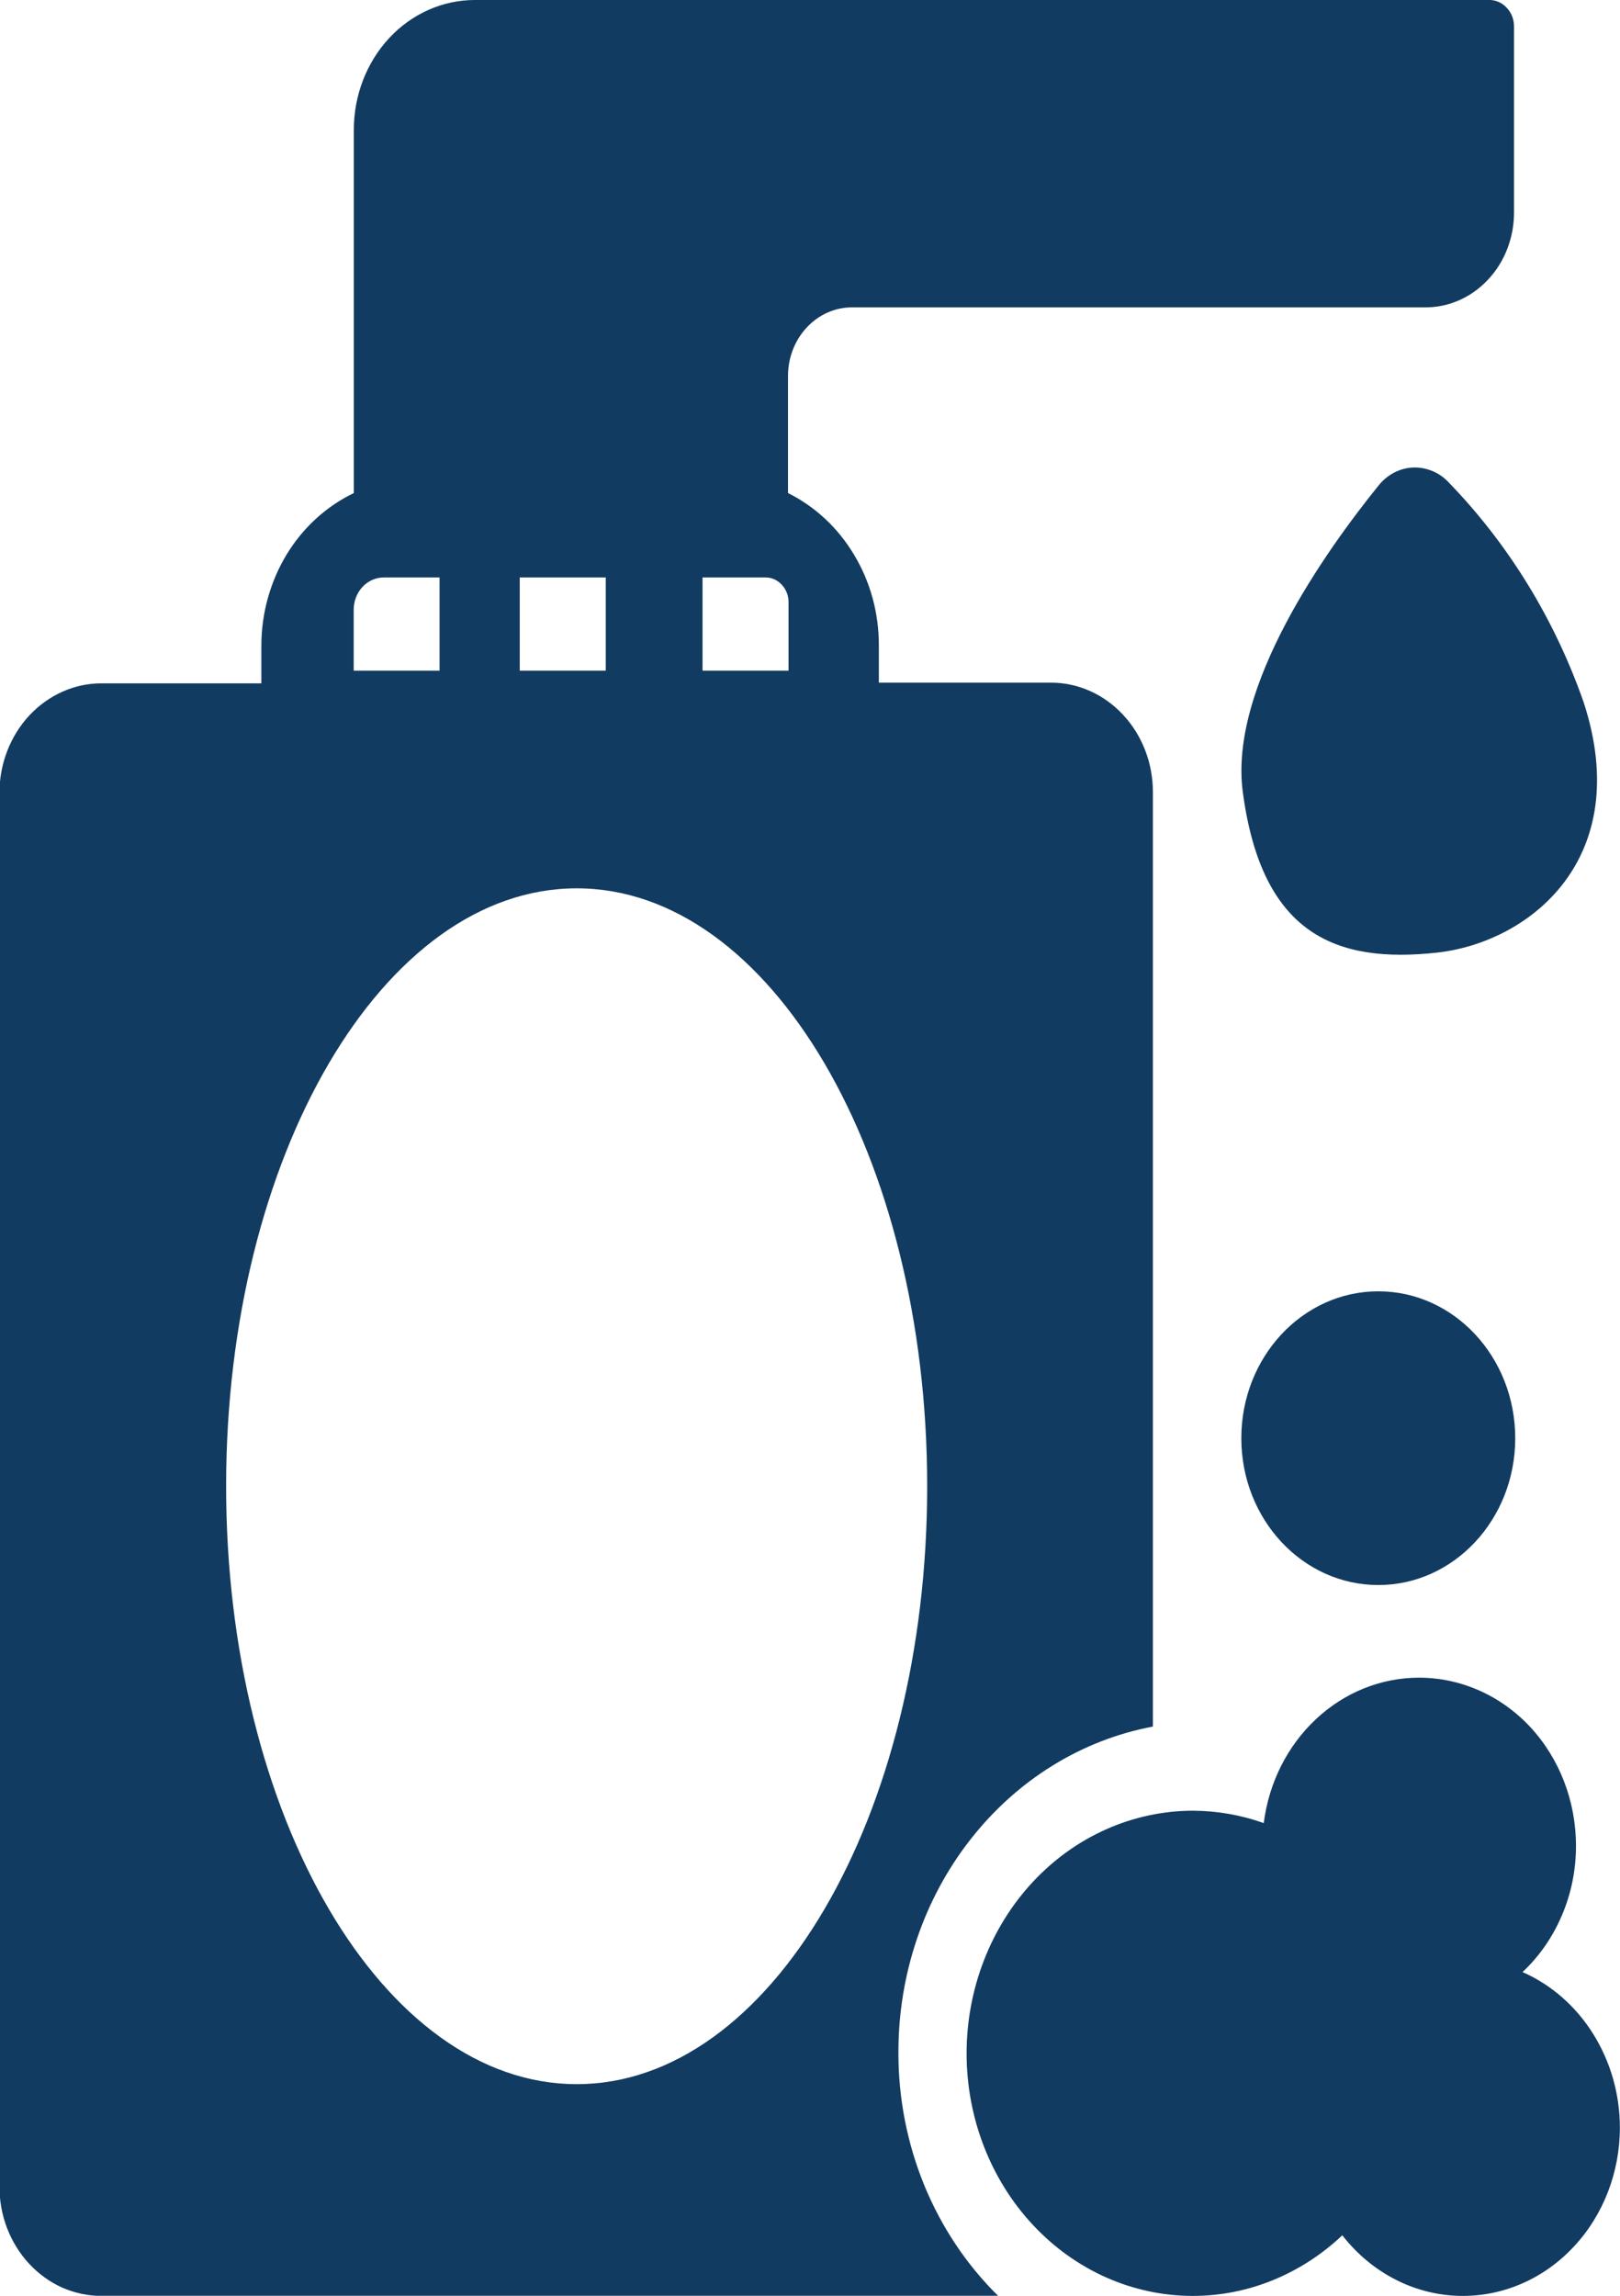
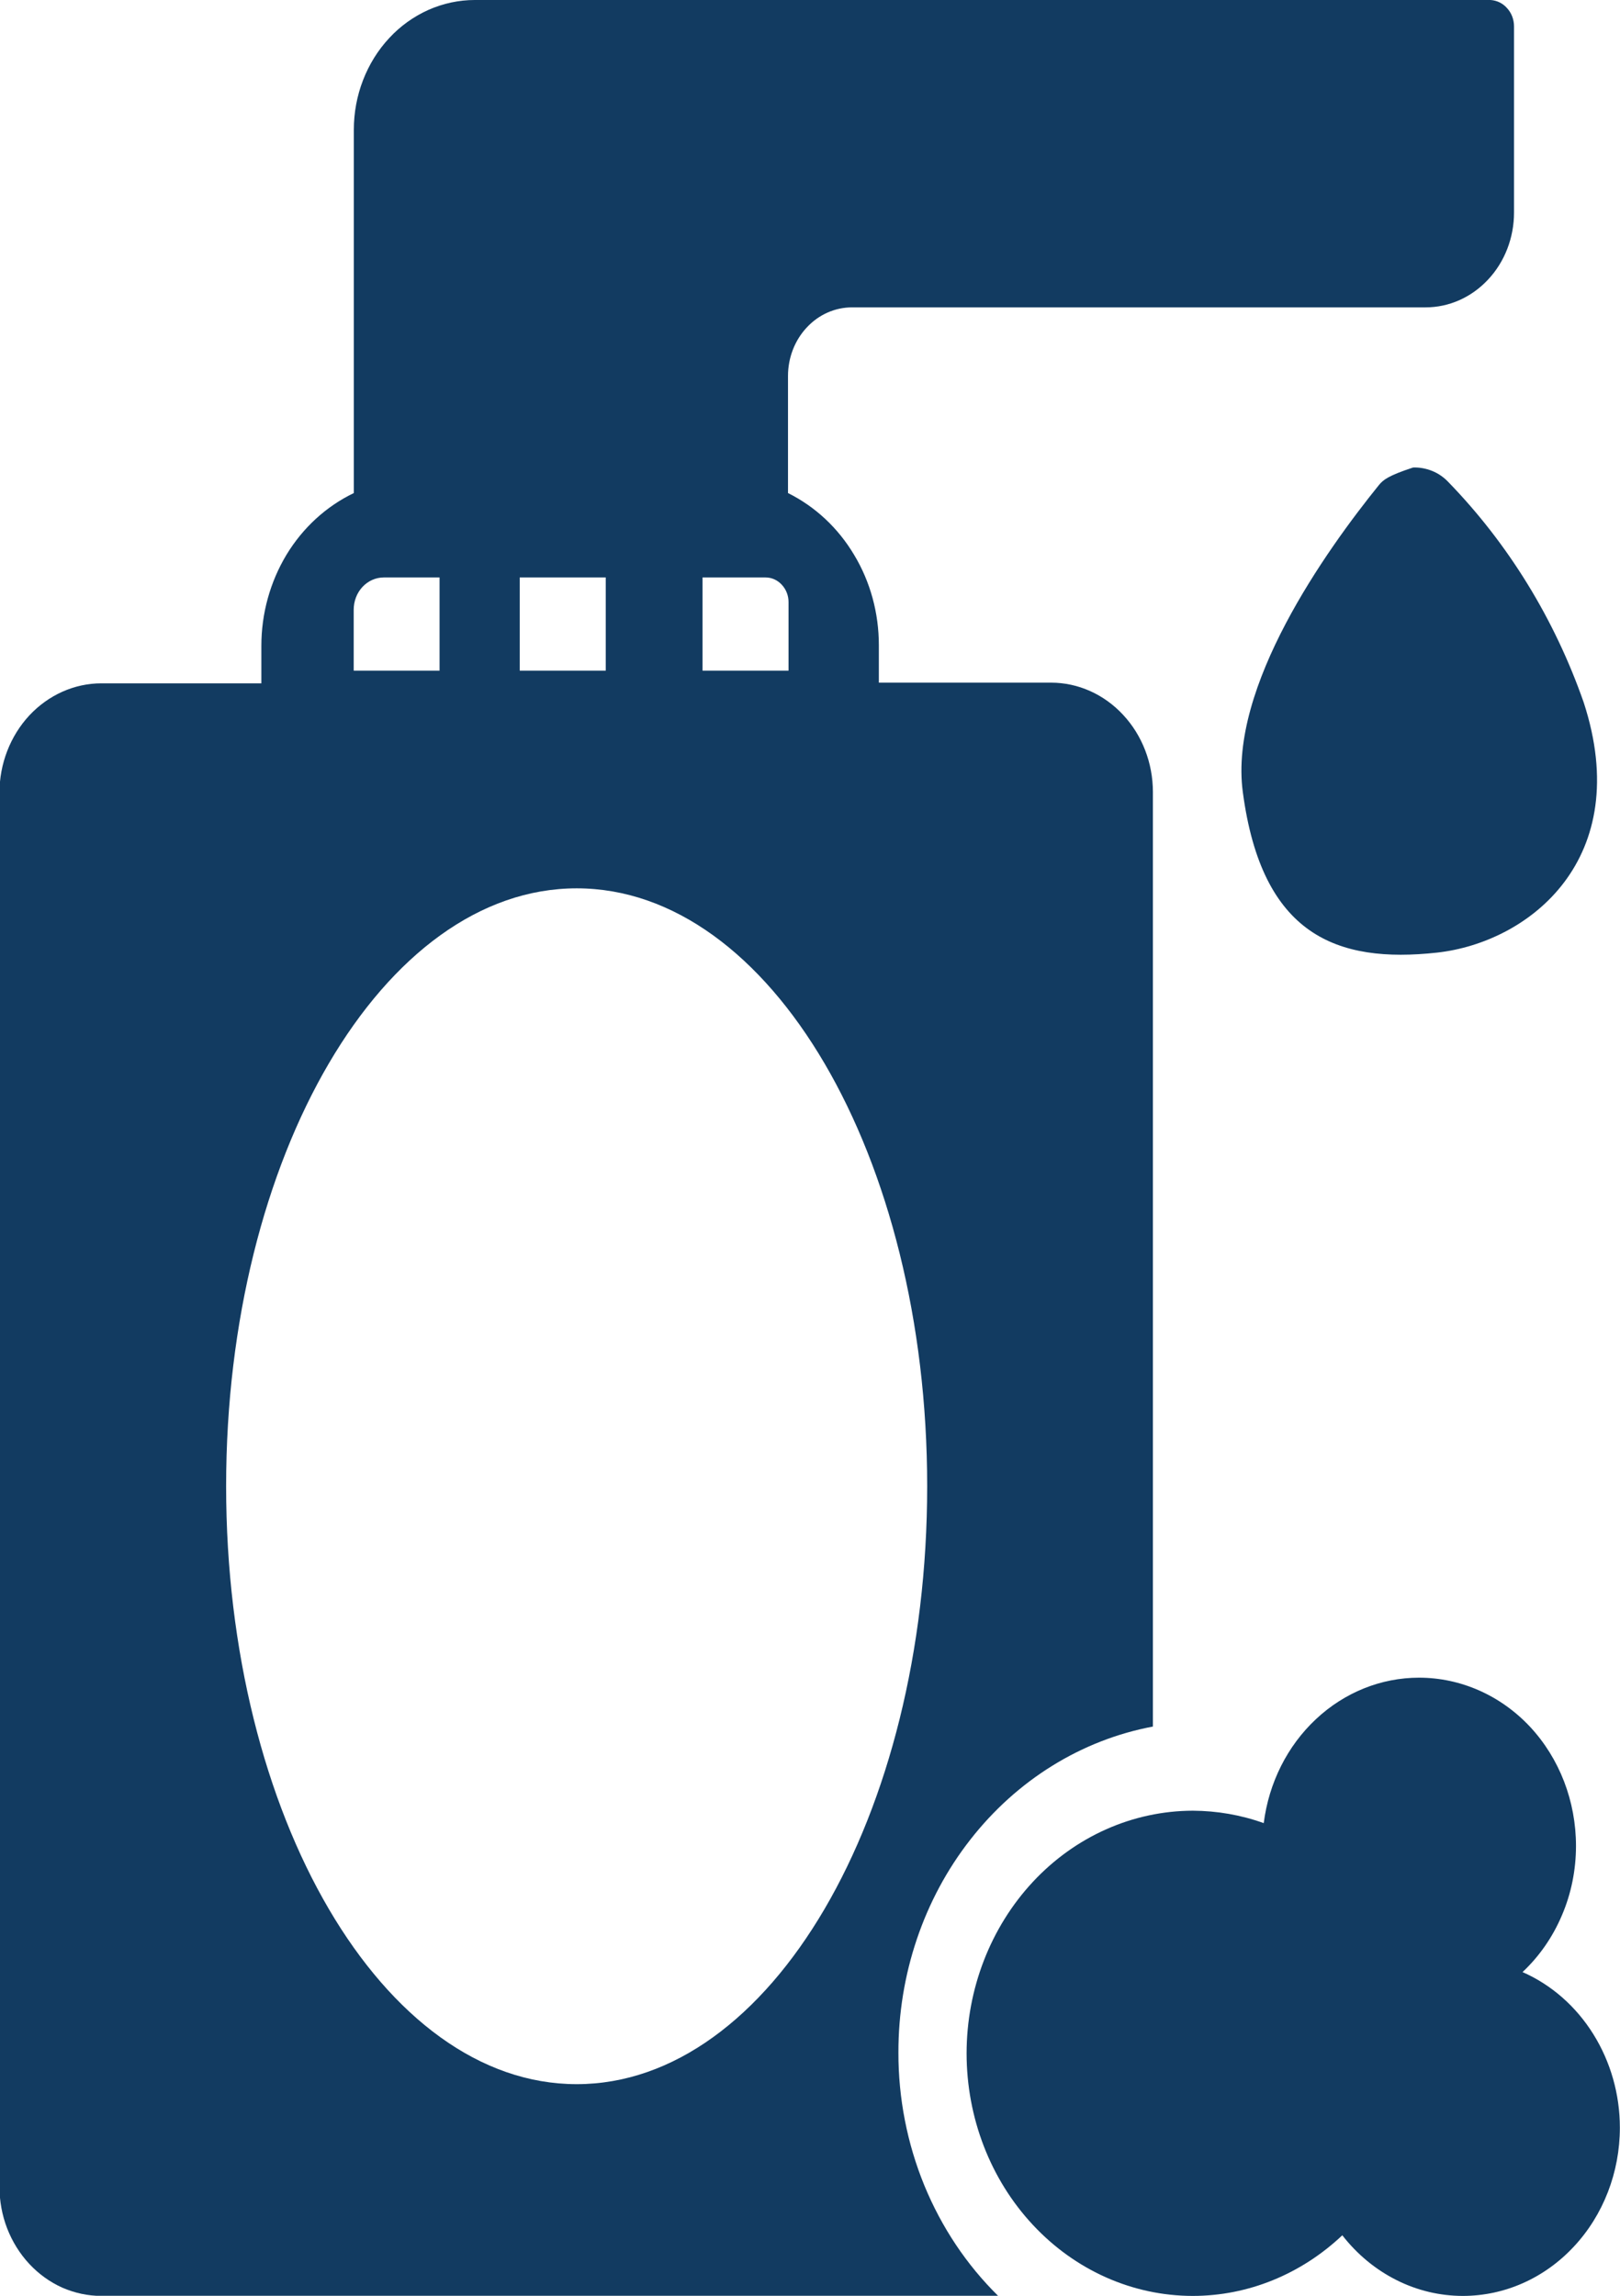
<svg xmlns="http://www.w3.org/2000/svg" width="12" height="17" viewBox="0 0 12 17" fill="none">
  <g clip-path="url(#clip0_367_351)">
-     <path d="M10.728 3.569C10.694 3.533 10.653 3.505 10.608 3.487C10.563 3.469 10.515 3.46 10.467 3.462C10.418 3.464 10.371 3.477 10.328 3.499C10.284 3.522 10.246 3.553 10.214 3.592C9.823 4.076 9.101 5.085 9.206 5.865C9.347 6.927 9.903 7.135 10.645 7.054C11.33 6.978 12.109 6.358 11.731 5.201C11.515 4.583 11.172 4.026 10.728 3.569Z" fill="#123B61" />
-     <path d="M10.21 11.737C10.77 11.737 11.224 11.25 11.224 10.65C11.224 10.049 10.77 9.562 10.21 9.562C9.649 9.562 9.195 10.049 9.195 10.65C9.195 11.25 9.649 11.737 10.21 11.737Z" fill="#123B61" />
+     <path d="M10.728 3.569C10.694 3.533 10.653 3.505 10.608 3.487C10.563 3.469 10.515 3.46 10.467 3.462C10.284 3.522 10.246 3.553 10.214 3.592C9.823 4.076 9.101 5.085 9.206 5.865C9.347 6.927 9.903 7.135 10.645 7.054C11.33 6.978 12.109 6.358 11.731 5.201C11.515 4.583 11.172 4.026 10.728 3.569Z" fill="#123B61" />
    <path d="M11.041 0H3.517C3.399 -1.10403e-07 3.283 0.025 3.174 0.073C3.065 0.122 2.966 0.192 2.883 0.282C2.8 0.371 2.734 0.477 2.689 0.594C2.644 0.71 2.621 0.835 2.621 0.961V3.651C2.417 3.749 2.244 3.907 2.122 4.108C2.001 4.309 1.936 4.543 1.936 4.782V5.06H0.751C0.551 5.06 0.359 5.146 0.217 5.298C0.076 5.45 -0.004 5.656 -0.004 5.87V16.191C-0.004 16.297 0.015 16.403 0.053 16.501C0.091 16.599 0.147 16.689 0.217 16.764C0.287 16.839 0.37 16.899 0.462 16.94C0.554 16.98 0.652 17.001 0.751 17.001H7.394C7.161 16.772 6.975 16.494 6.847 16.183C6.72 15.873 6.654 15.537 6.655 15.198C6.654 14.622 6.842 14.064 7.187 13.623C7.532 13.181 8.011 12.884 8.54 12.785V5.865C8.54 5.651 8.461 5.445 8.319 5.293C8.178 5.141 7.986 5.055 7.786 5.055H6.51V4.777C6.51 4.54 6.447 4.308 6.327 4.109C6.208 3.909 6.038 3.751 5.837 3.651V2.784C5.837 2.649 5.887 2.52 5.976 2.425C6.065 2.329 6.186 2.276 6.311 2.276H10.56C10.734 2.276 10.9 2.202 11.023 2.07C11.146 1.939 11.215 1.76 11.215 1.574V0.196C11.215 0.145 11.197 0.097 11.164 0.061C11.132 0.024 11.088 0.003 11.041 0ZM5.204 4.276H5.671C5.716 4.276 5.759 4.295 5.791 4.33C5.823 4.364 5.841 4.41 5.841 4.458V4.966H5.204V4.276ZM3.85 4.276H4.487V4.966H3.85V4.276ZM2.62 4.515C2.62 4.452 2.643 4.391 2.685 4.346C2.727 4.301 2.784 4.276 2.843 4.276H3.256V4.966H2.62V4.515ZM6.868 11.005C6.868 13.45 5.706 15.433 4.272 15.433C2.838 15.433 1.675 13.45 1.675 11.005C1.675 8.56 2.838 6.578 4.272 6.578C5.706 6.578 6.868 8.56 6.868 11.005Z" fill="#123B61" />
    <path d="M11.278 14.603C11.402 14.487 11.502 14.343 11.57 14.182C11.639 14.021 11.674 13.846 11.674 13.669C11.674 13.338 11.552 13.021 11.334 12.787C11.116 12.554 10.82 12.423 10.511 12.423C10.231 12.423 9.959 12.532 9.748 12.73C9.536 12.928 9.399 13.201 9.361 13.5C9.191 13.439 9.014 13.409 8.836 13.408C8.391 13.409 7.965 13.598 7.651 13.935C7.337 14.272 7.16 14.729 7.16 15.205C7.16 15.682 7.337 16.139 7.651 16.475C7.965 16.812 8.391 17.001 8.836 17.001C9.244 17.001 9.637 16.841 9.943 16.552C10.052 16.692 10.188 16.805 10.343 16.883C10.497 16.961 10.666 17.001 10.836 17.001C11.145 17.001 11.44 16.87 11.658 16.636C11.876 16.403 11.999 16.086 11.999 15.755C11.999 15.508 11.93 15.267 11.802 15.062C11.674 14.857 11.492 14.697 11.278 14.603Z" fill="#123B61" />
  </g>
  <defs>
    <clipPath id="clip0_367_351">
      <rect width="12" height="17" fill="white" />
    </clipPath>
  </defs>
</svg>